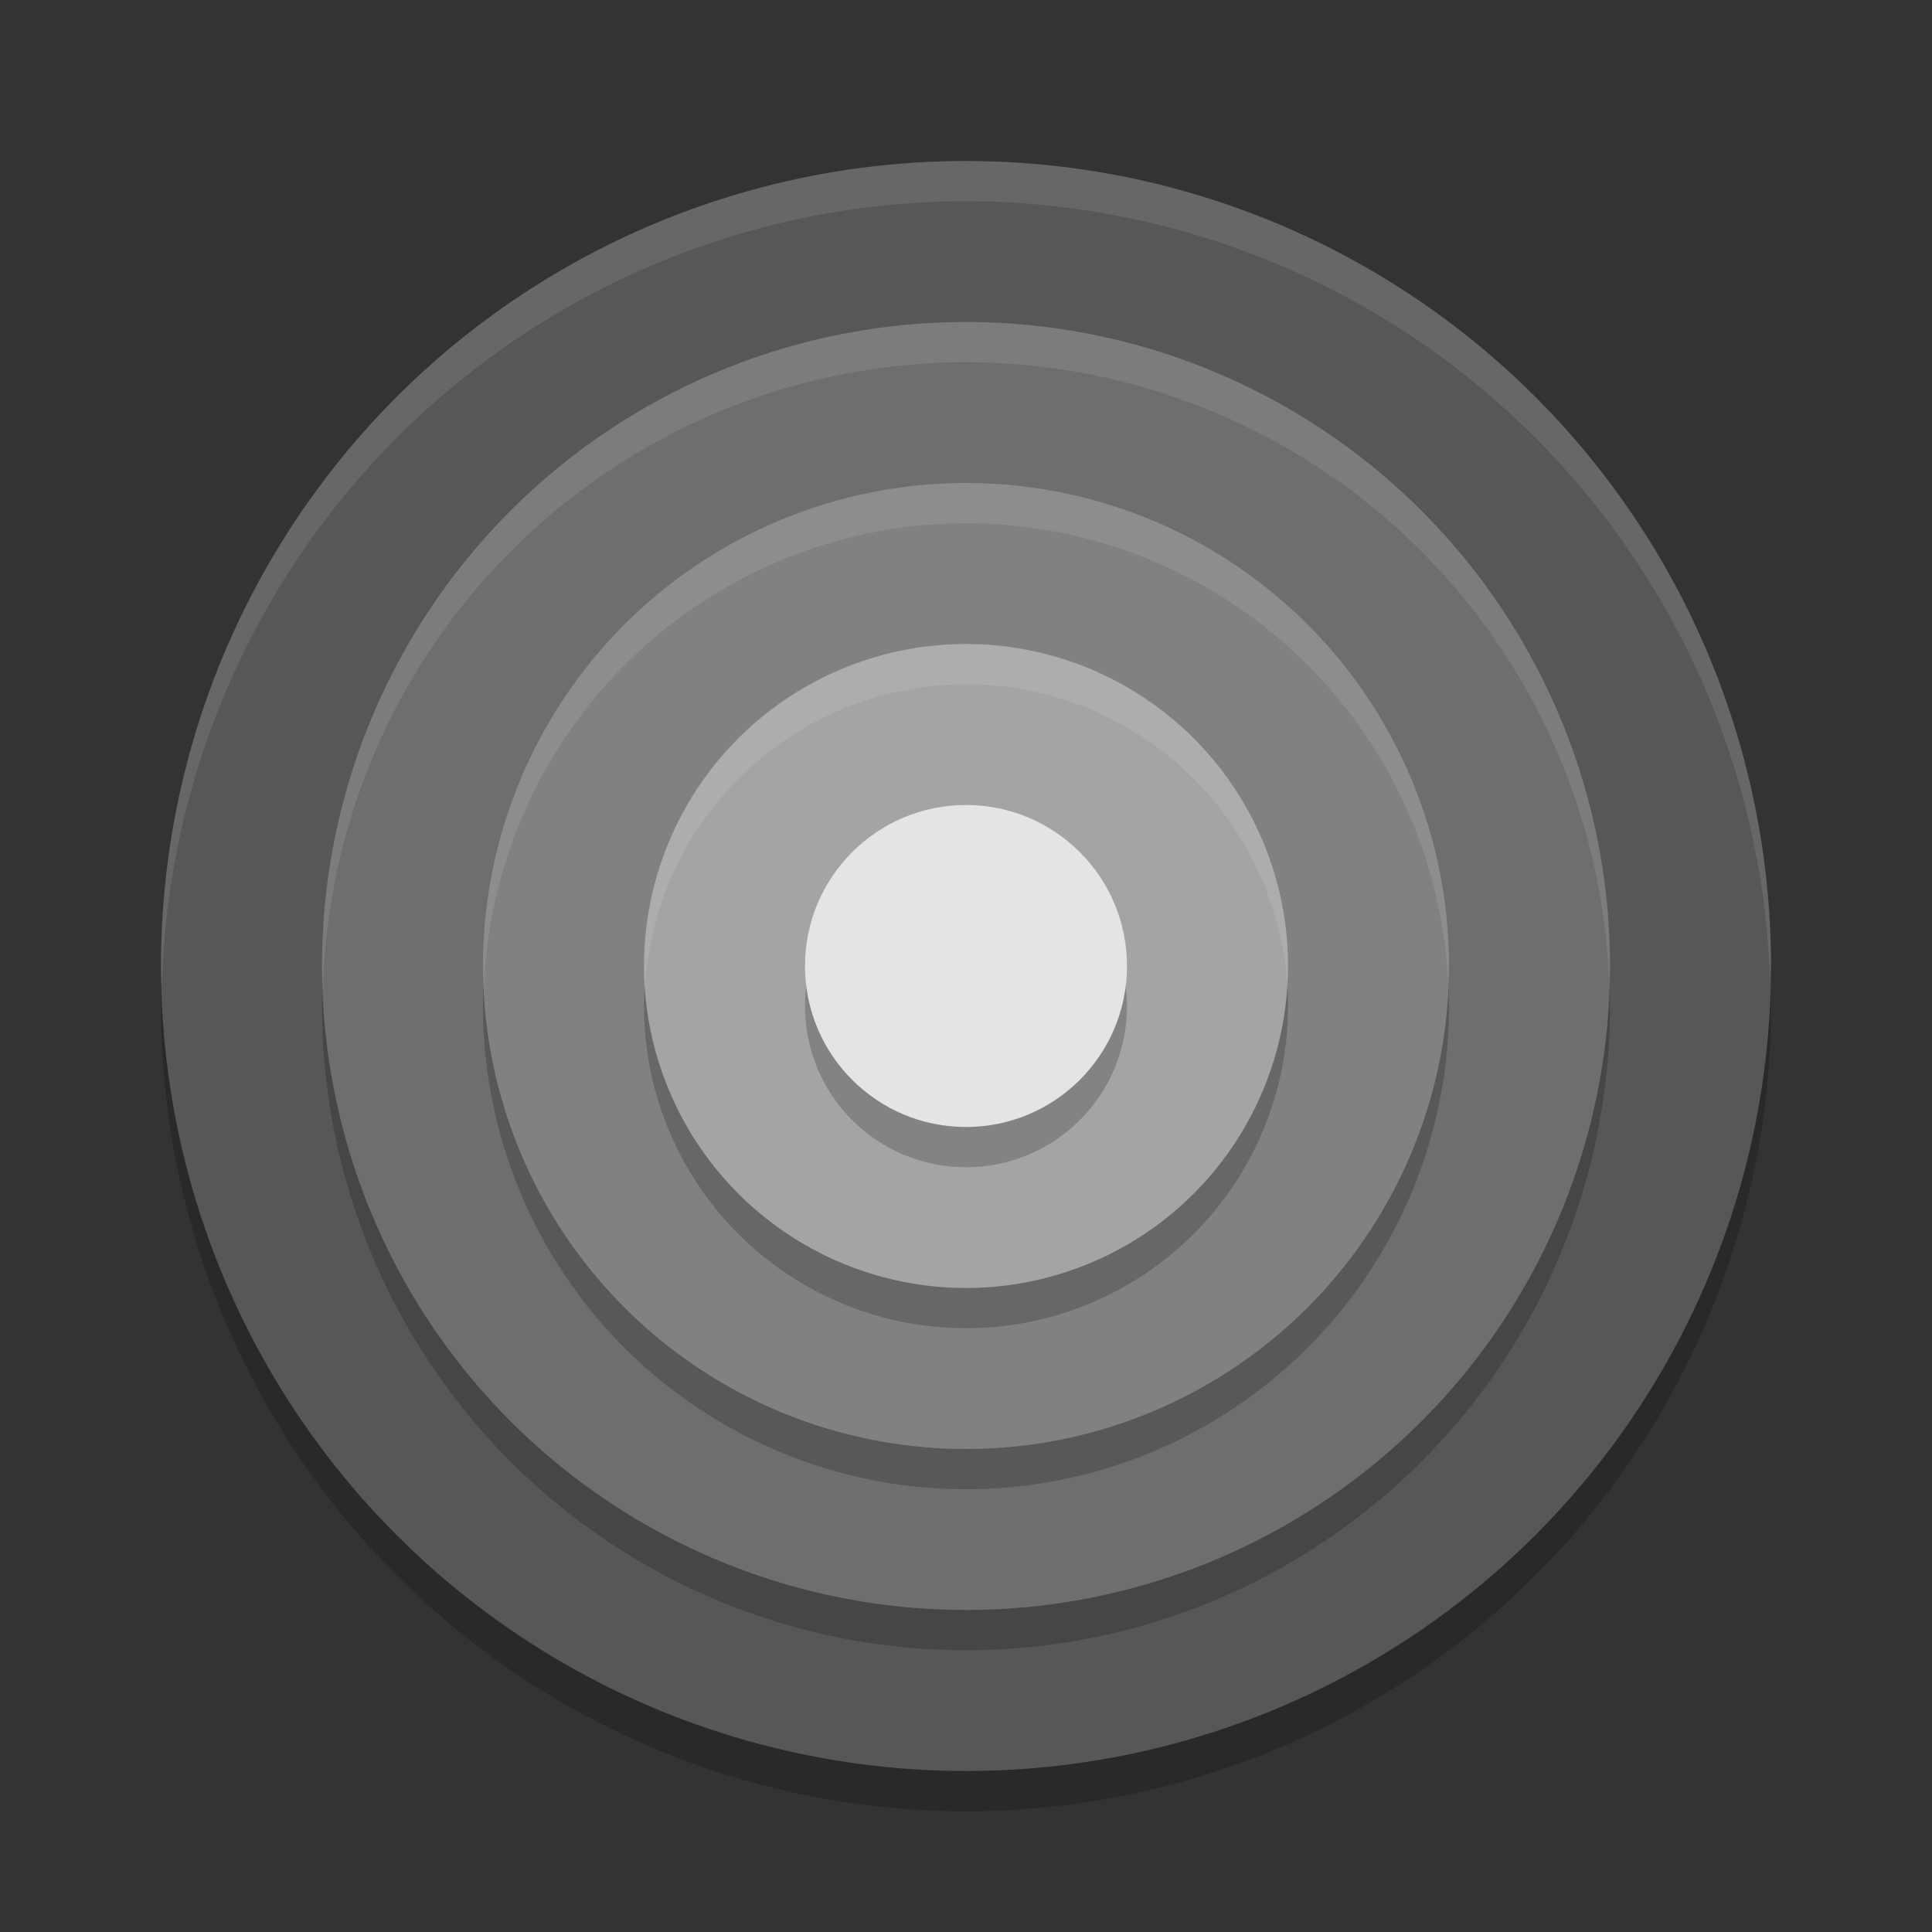
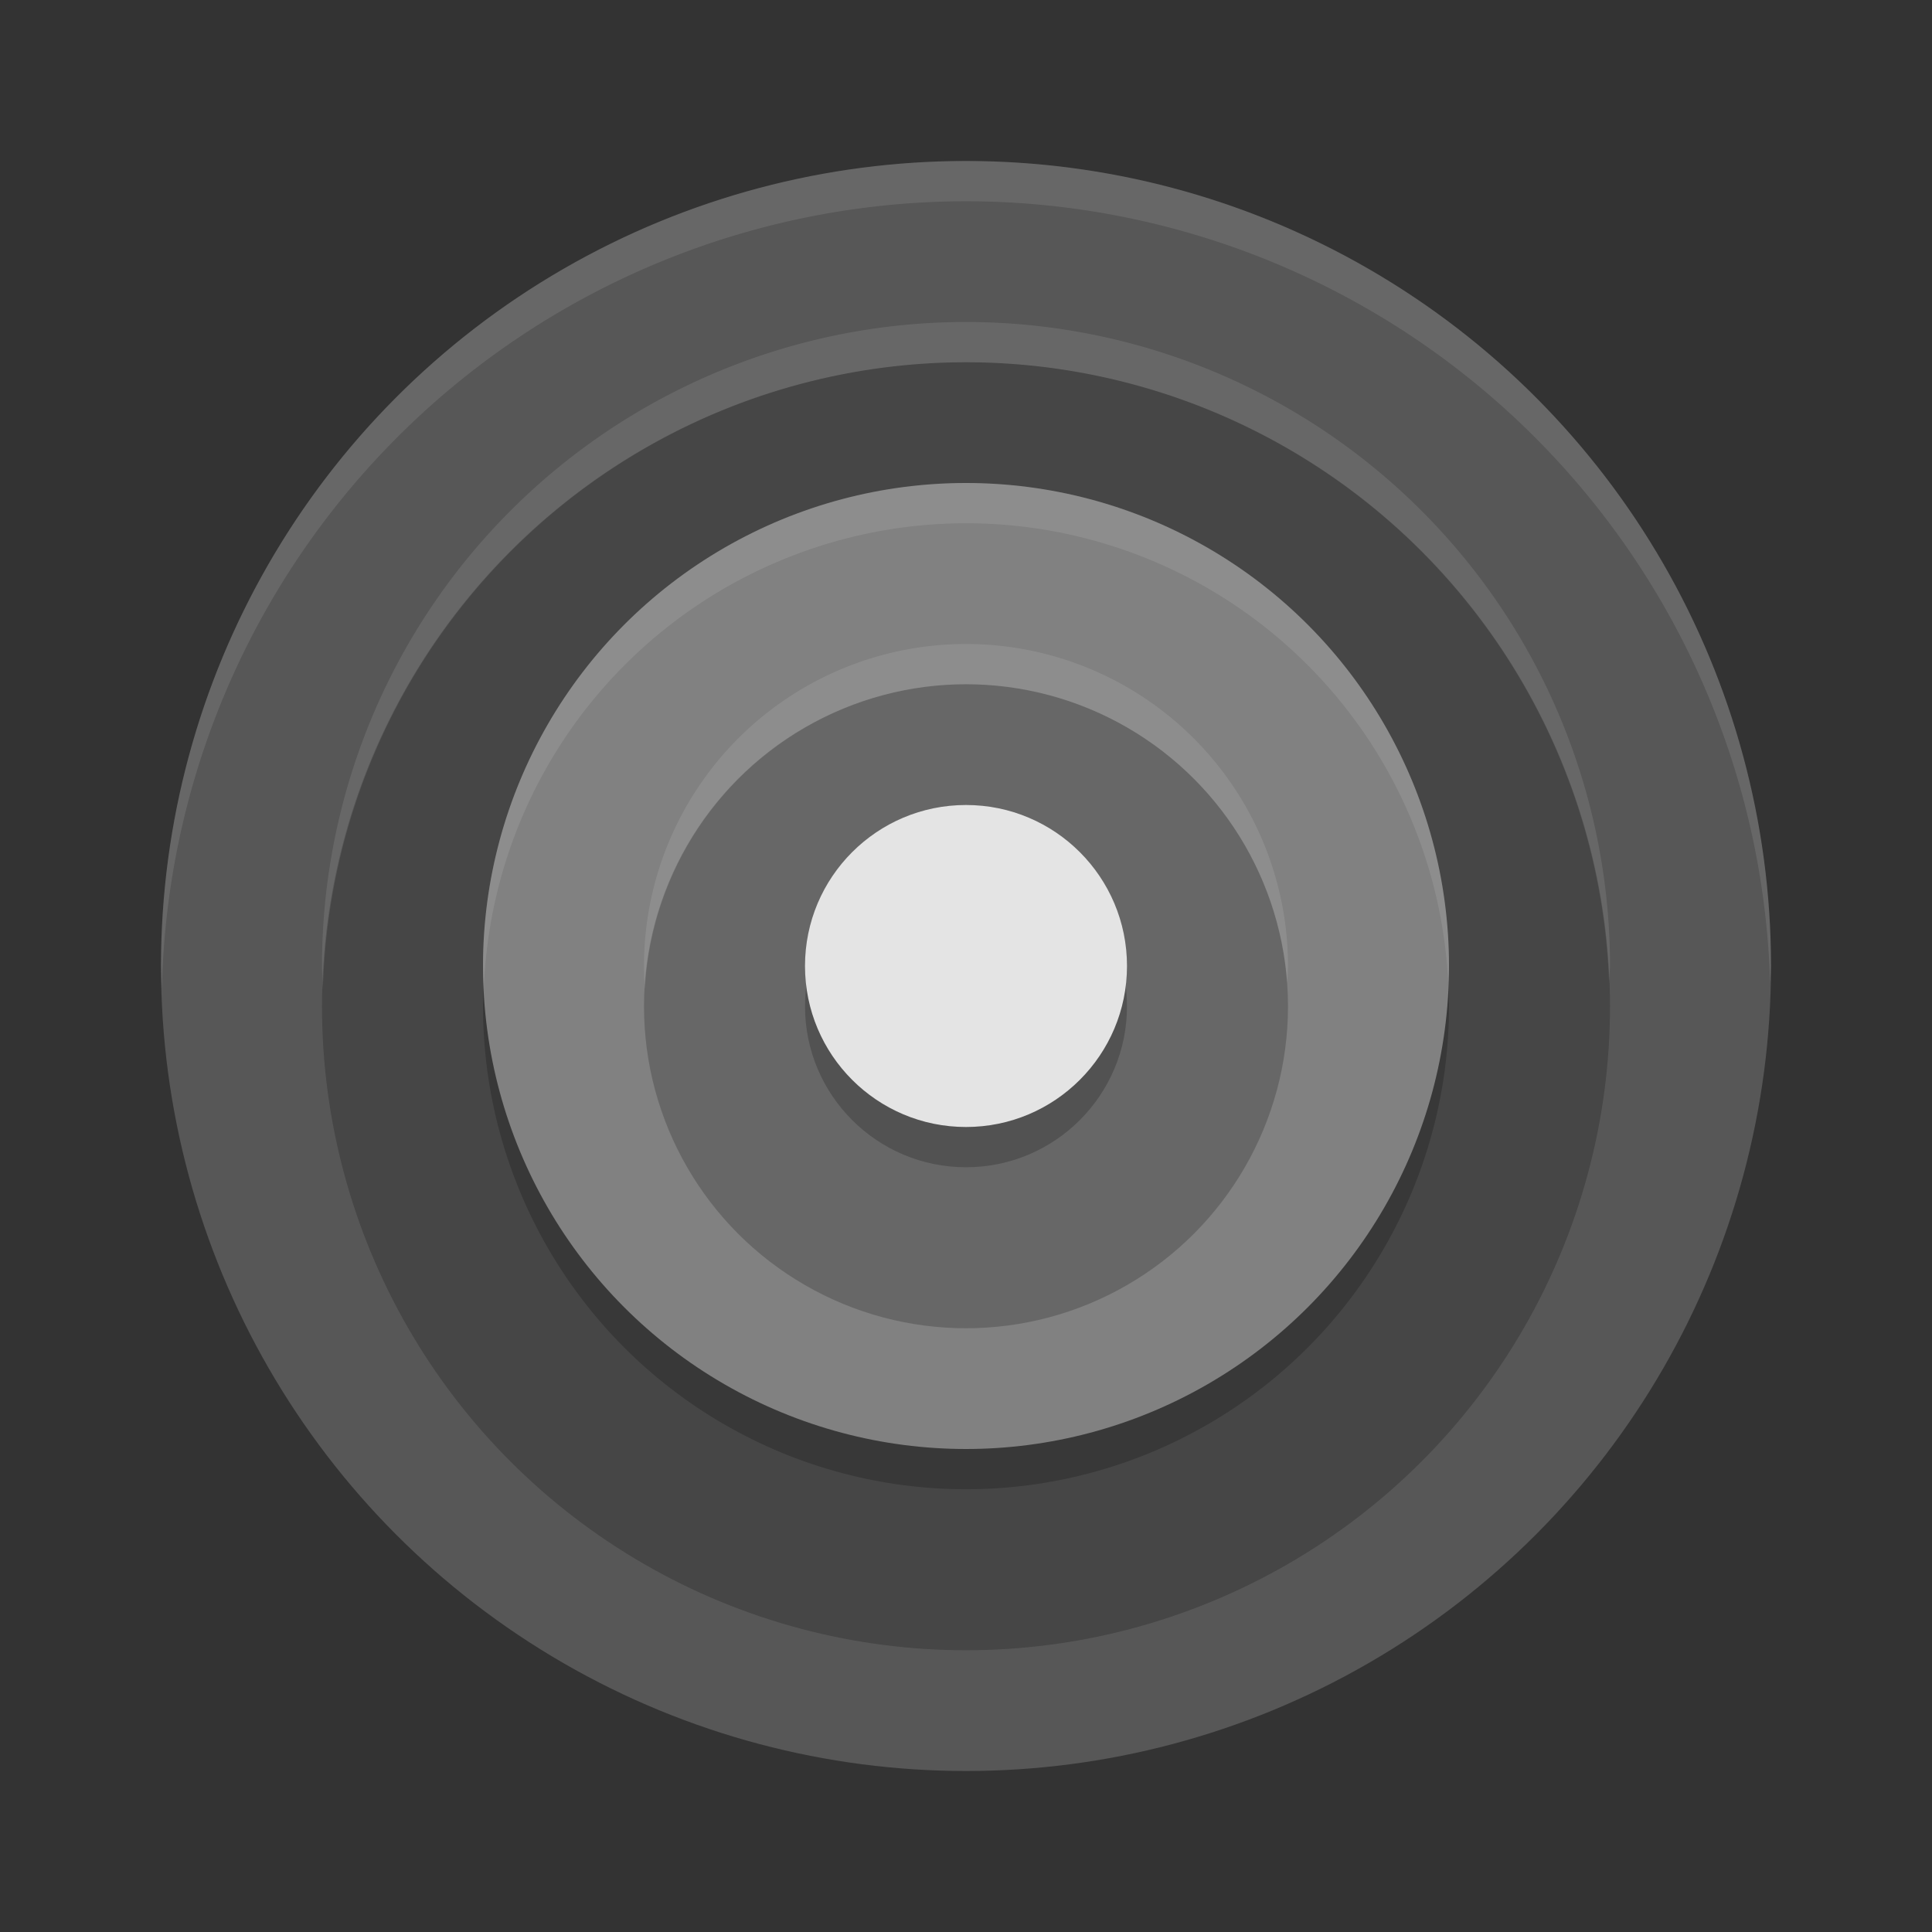
<svg xmlns="http://www.w3.org/2000/svg" width="24" height="24" version="1.1">
  <rect width="100%" height="100%" fill="#333333" stroke="none" />
-   <circle style="opacity:0.2" cx="12" cy="12.5" r="10" />
  <circle style="fill:#575757" cx="12" cy="12" r="10" />
  <circle style="opacity:0.2" cx="12" cy="12.5" r="8" />
  <path style="opacity:0.1;fill:#ffffff" d="M 12,2 A 10,10 0 0 0 2,12 10,10 0 0 0 2.011,12.291 10,10 0 0 1 12,2.5 10,10 0 0 1 21.989,12.209 10,10 0 0 0 22,12 10,10 0 0 0 12,2 Z" />
-   <circle style="fill:#6e6e6e" cx="12" cy="12" r="8" />
  <circle style="opacity:0.2" cx="12" cy="12.5" r="6" />
  <circle style="fill:#818181" cx="12" cy="12" r="6" />
  <circle style="opacity:0.2" cx="12" cy="12.5" r="4" />
-   <circle style="fill:#a4a4a4" cx="12" cy="12" r="4" />
  <circle style="opacity:0.2" cx="12" cy="12.5" r="2" />
  <circle style="fill:#e4e4e4" cx="12" cy="12" r="2" />
  <path style="opacity:0.1;fill:#ffffff" d="M 12,4 A 8,8 0 0 0 4,12 8,8 0 0 0 4.011,12.29 8,8 0 0 1 12,4.5 8,8 0 0 1 19.989,12.21 8,8 0 0 0 20,12 8,8 0 0 0 12,4 Z" />
  <path style="opacity:0.1;fill:#ffffff" d="M 12,6 A 6,6 0 0 0 6,12 6,6 0 0 0 6.01,12.297 6,6 0 0 1 12,6.5 6,6 0 0 1 17.99,12.203 6,6 0 0 0 18,12 6,6 0 0 0 12,6 Z" />
  <path style="opacity:0.1;fill:#ffffff" d="M 12,8 A 4,4 0 0 0 8,12 4,4 0 0 0 8.011,12.288 4,4 0 0 1 12,8.5 4,4 0 0 1 15.989,12.212 4,4 0 0 0 16,12 4,4 0 0 0 12,8 Z" />
</svg>